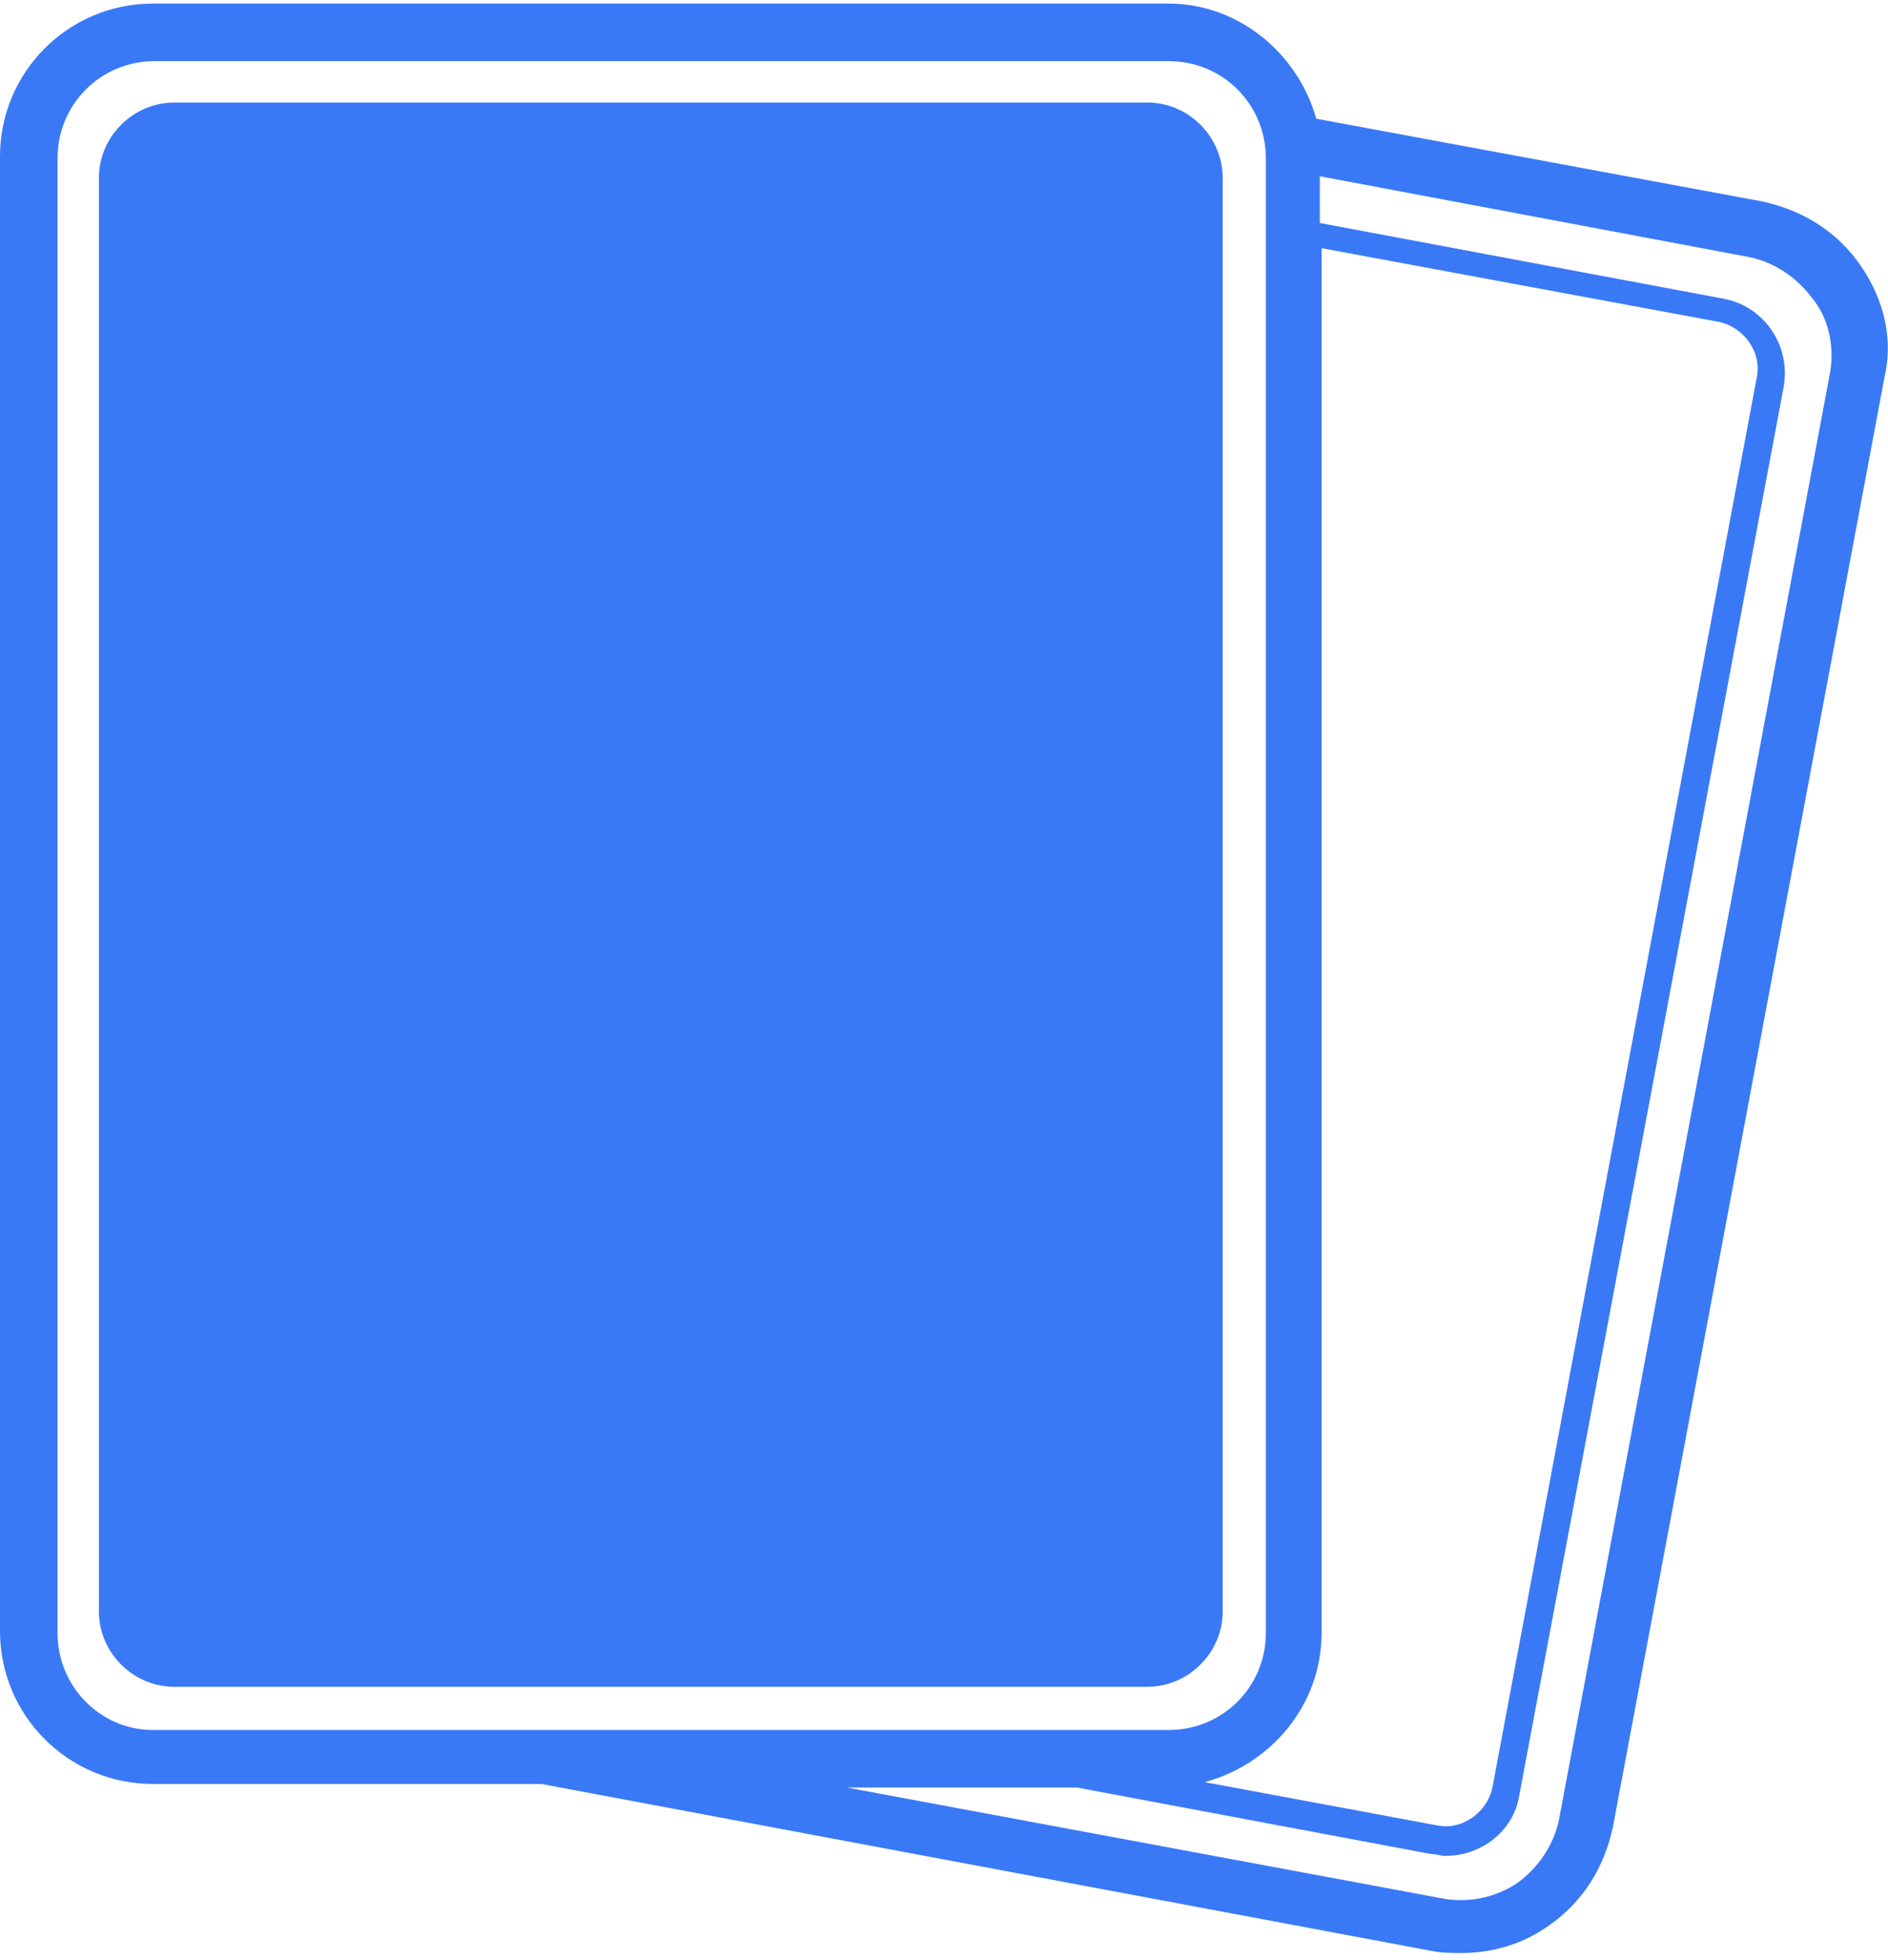
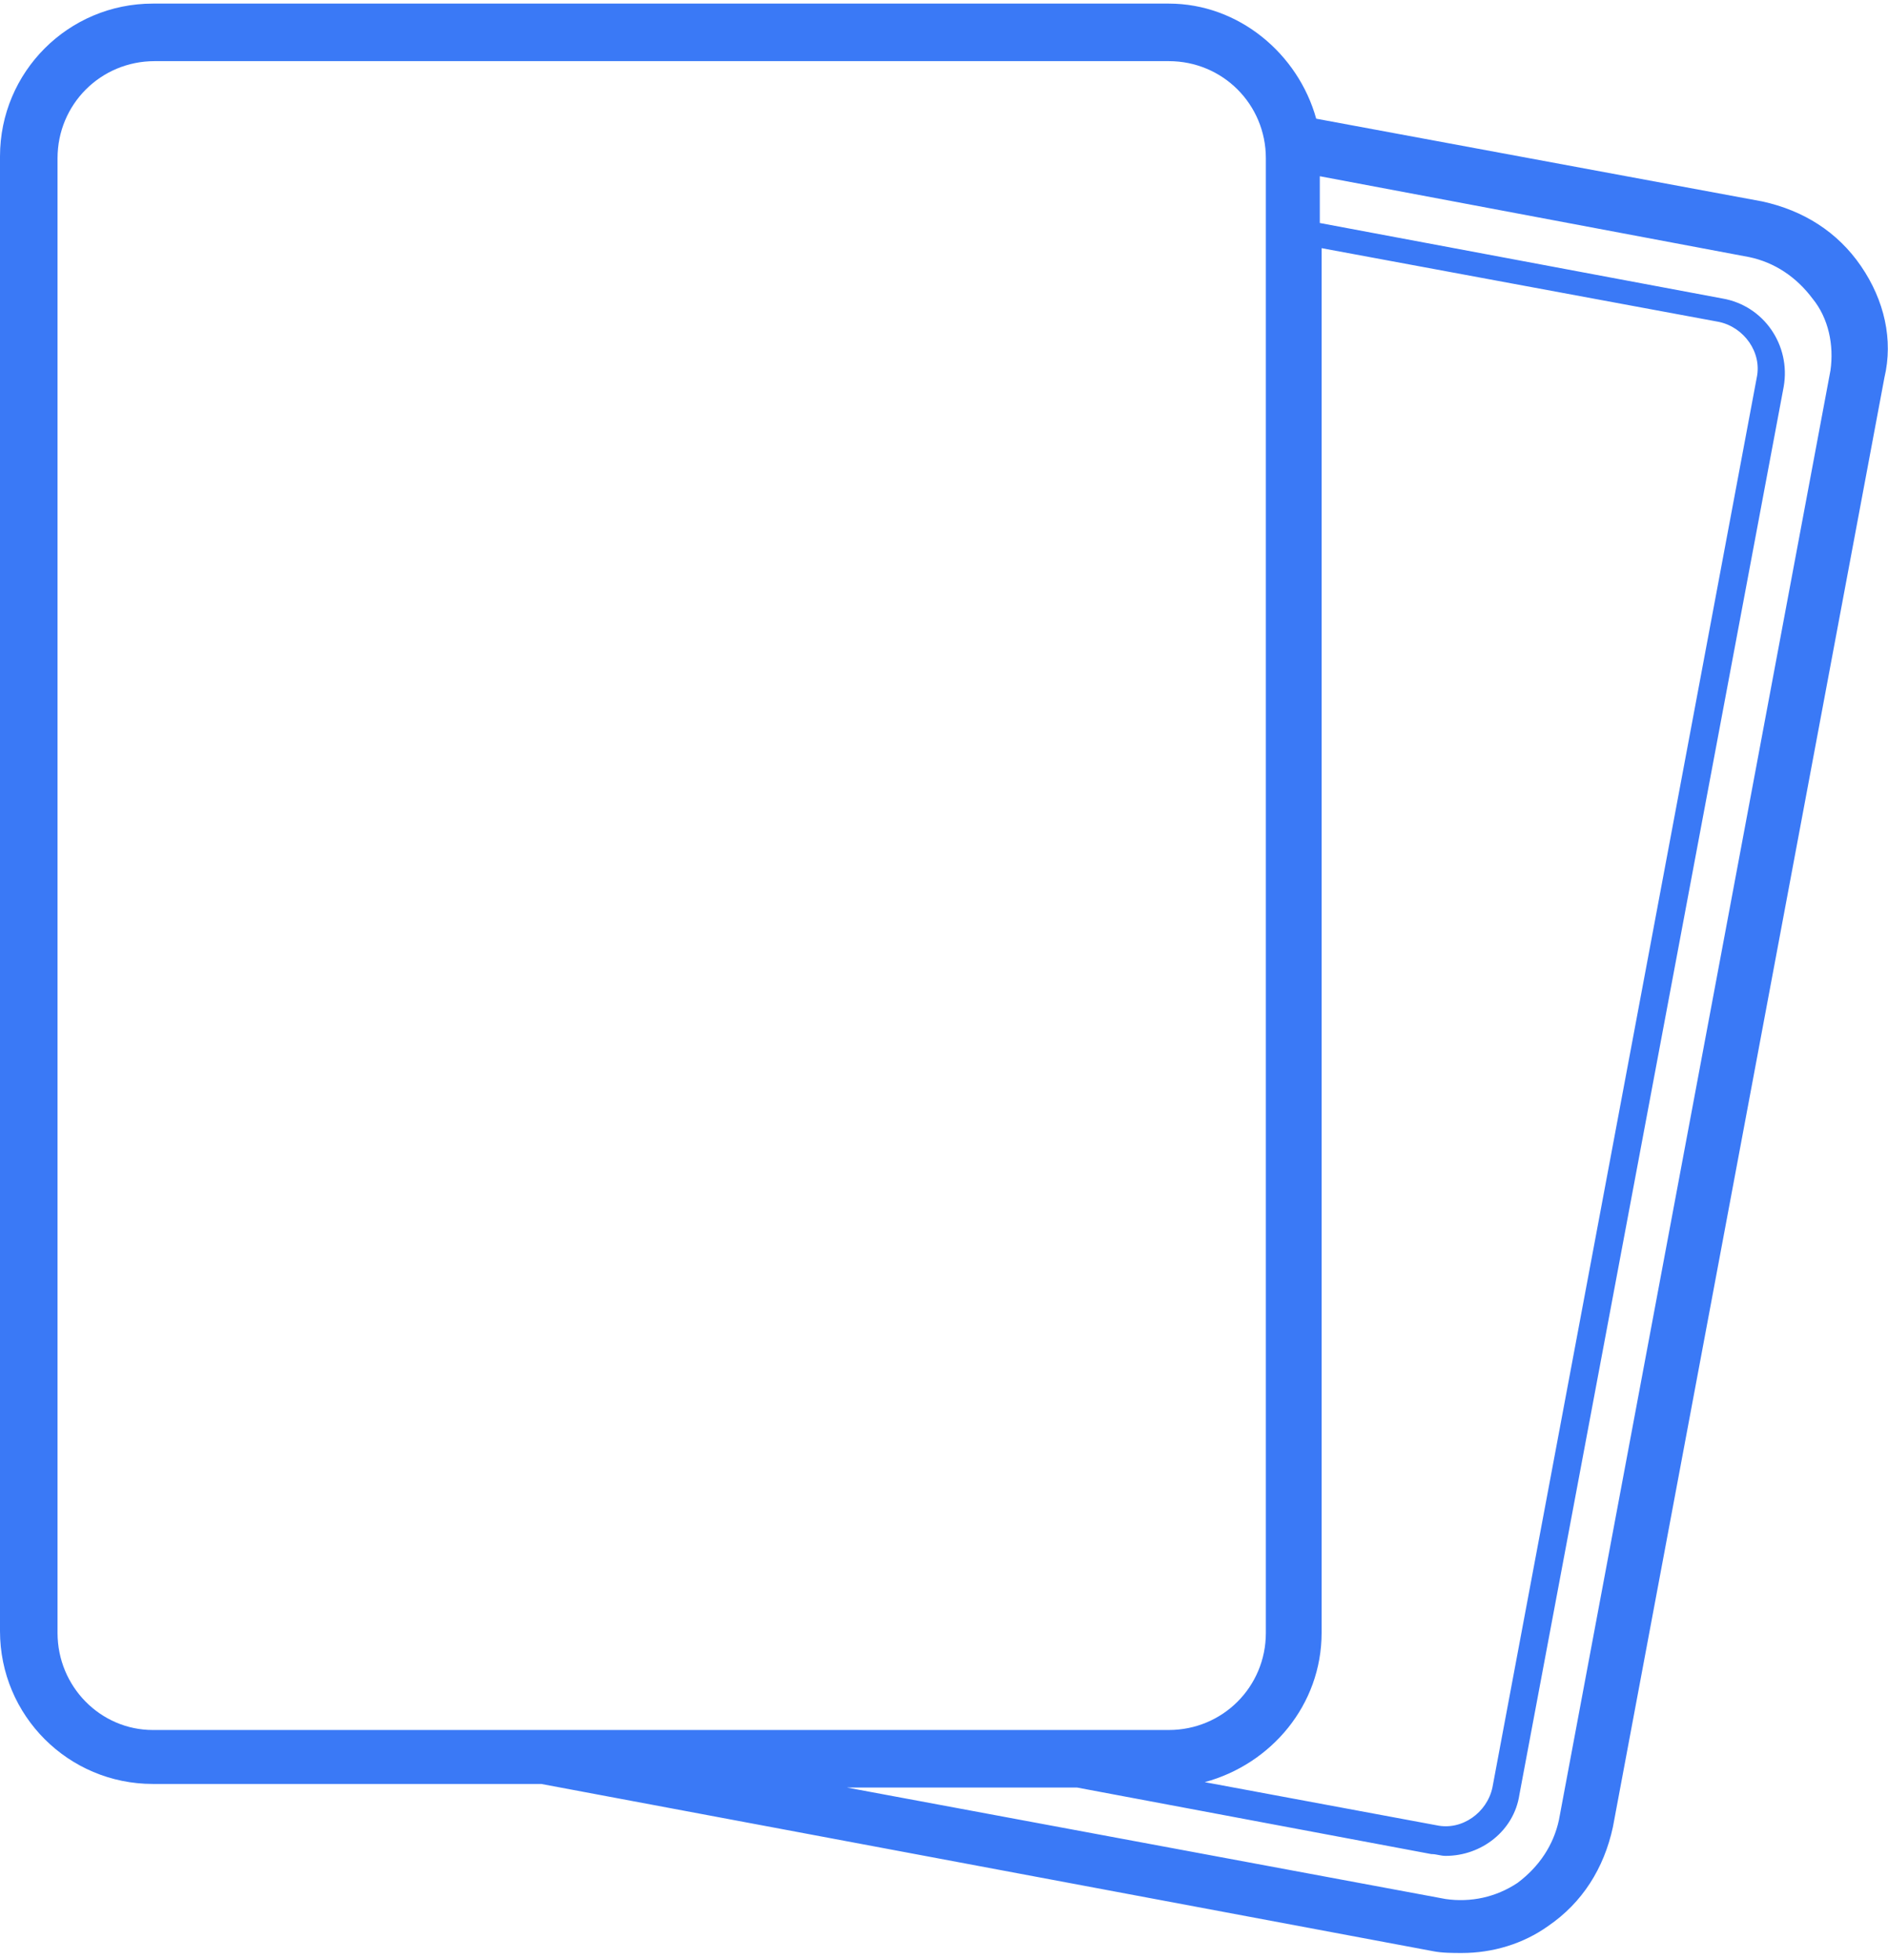
<svg xmlns="http://www.w3.org/2000/svg" version="1.1" id="Layer_1" x="0px" y="0px" viewBox="0 0 105 109" style="enable-background:new 0 0 105 109;" xml:space="preserve">
  <style type="text/css">
	.st0{fill:#3A79F6;}
</style>
  <g>
    <path class="st0" d="M103.5,14.8c-1.3-1.9-3.2-3.1-5.5-3.6L73.2,6.6c-1-3.6-4.3-6.4-8.2-6.4H8.5C3.8,0.2,0,4,0,8.7v82   c0,4.7,3.8,8.5,8.5,8.5h21.6l0,0l49.6,9.3c0.5,0.1,1.1,0.1,1.6,0.1c1.7,0,3.4-0.5,4.8-1.5c1.9-1.3,3.1-3.2,3.6-5.5l15.1-80.6   C105.3,18.9,104.8,16.7,103.5,14.8z M73.5,90.8v-77l22.1,4.1c1.4,0.3,2.4,1.7,2.1,3.1L83,99.4c-0.3,1.4-1.7,2.4-3.1,2.1L67,99.1   C70.7,98.1,73.5,94.8,73.5,90.8z M3.2,90.8v-82c0-3,2.4-5.4,5.4-5.4H65c3,0,5.4,2.4,5.4,5.4v82c0,3-2.4,5.4-5.4,5.4H8.5   C5.6,96.2,3.2,93.8,3.2,90.8z M101.8,20.6l-15.1,80.6c-0.3,1.4-1.1,2.6-2.3,3.5c-1.2,0.8-2.6,1.1-4,0.9l-33.3-6.2h12.8l19.7,3.7   c0.3,0,0.5,0.1,0.8,0.1c2,0,3.8-1.4,4.1-3.4l14.7-78.3c0.4-2.3-1.1-4.5-3.4-4.9l-22.4-4.2V9.8l23.9,4.5c1.4,0.3,2.6,1.1,3.5,2.3   C101.7,17.7,102,19.2,101.8,20.6z" />
-     <path class="st0" d="M68,89.6V9.9c0-2.3-1.9-4.2-4.2-4.2H9.7c-2.3,0-4.2,1.9-4.2,4.2v79.7c0,2.3,1.9,4.2,4.2,4.2h54.1   C66.1,93.8,68,91.9,68,89.6z" />
  </g>
</svg>